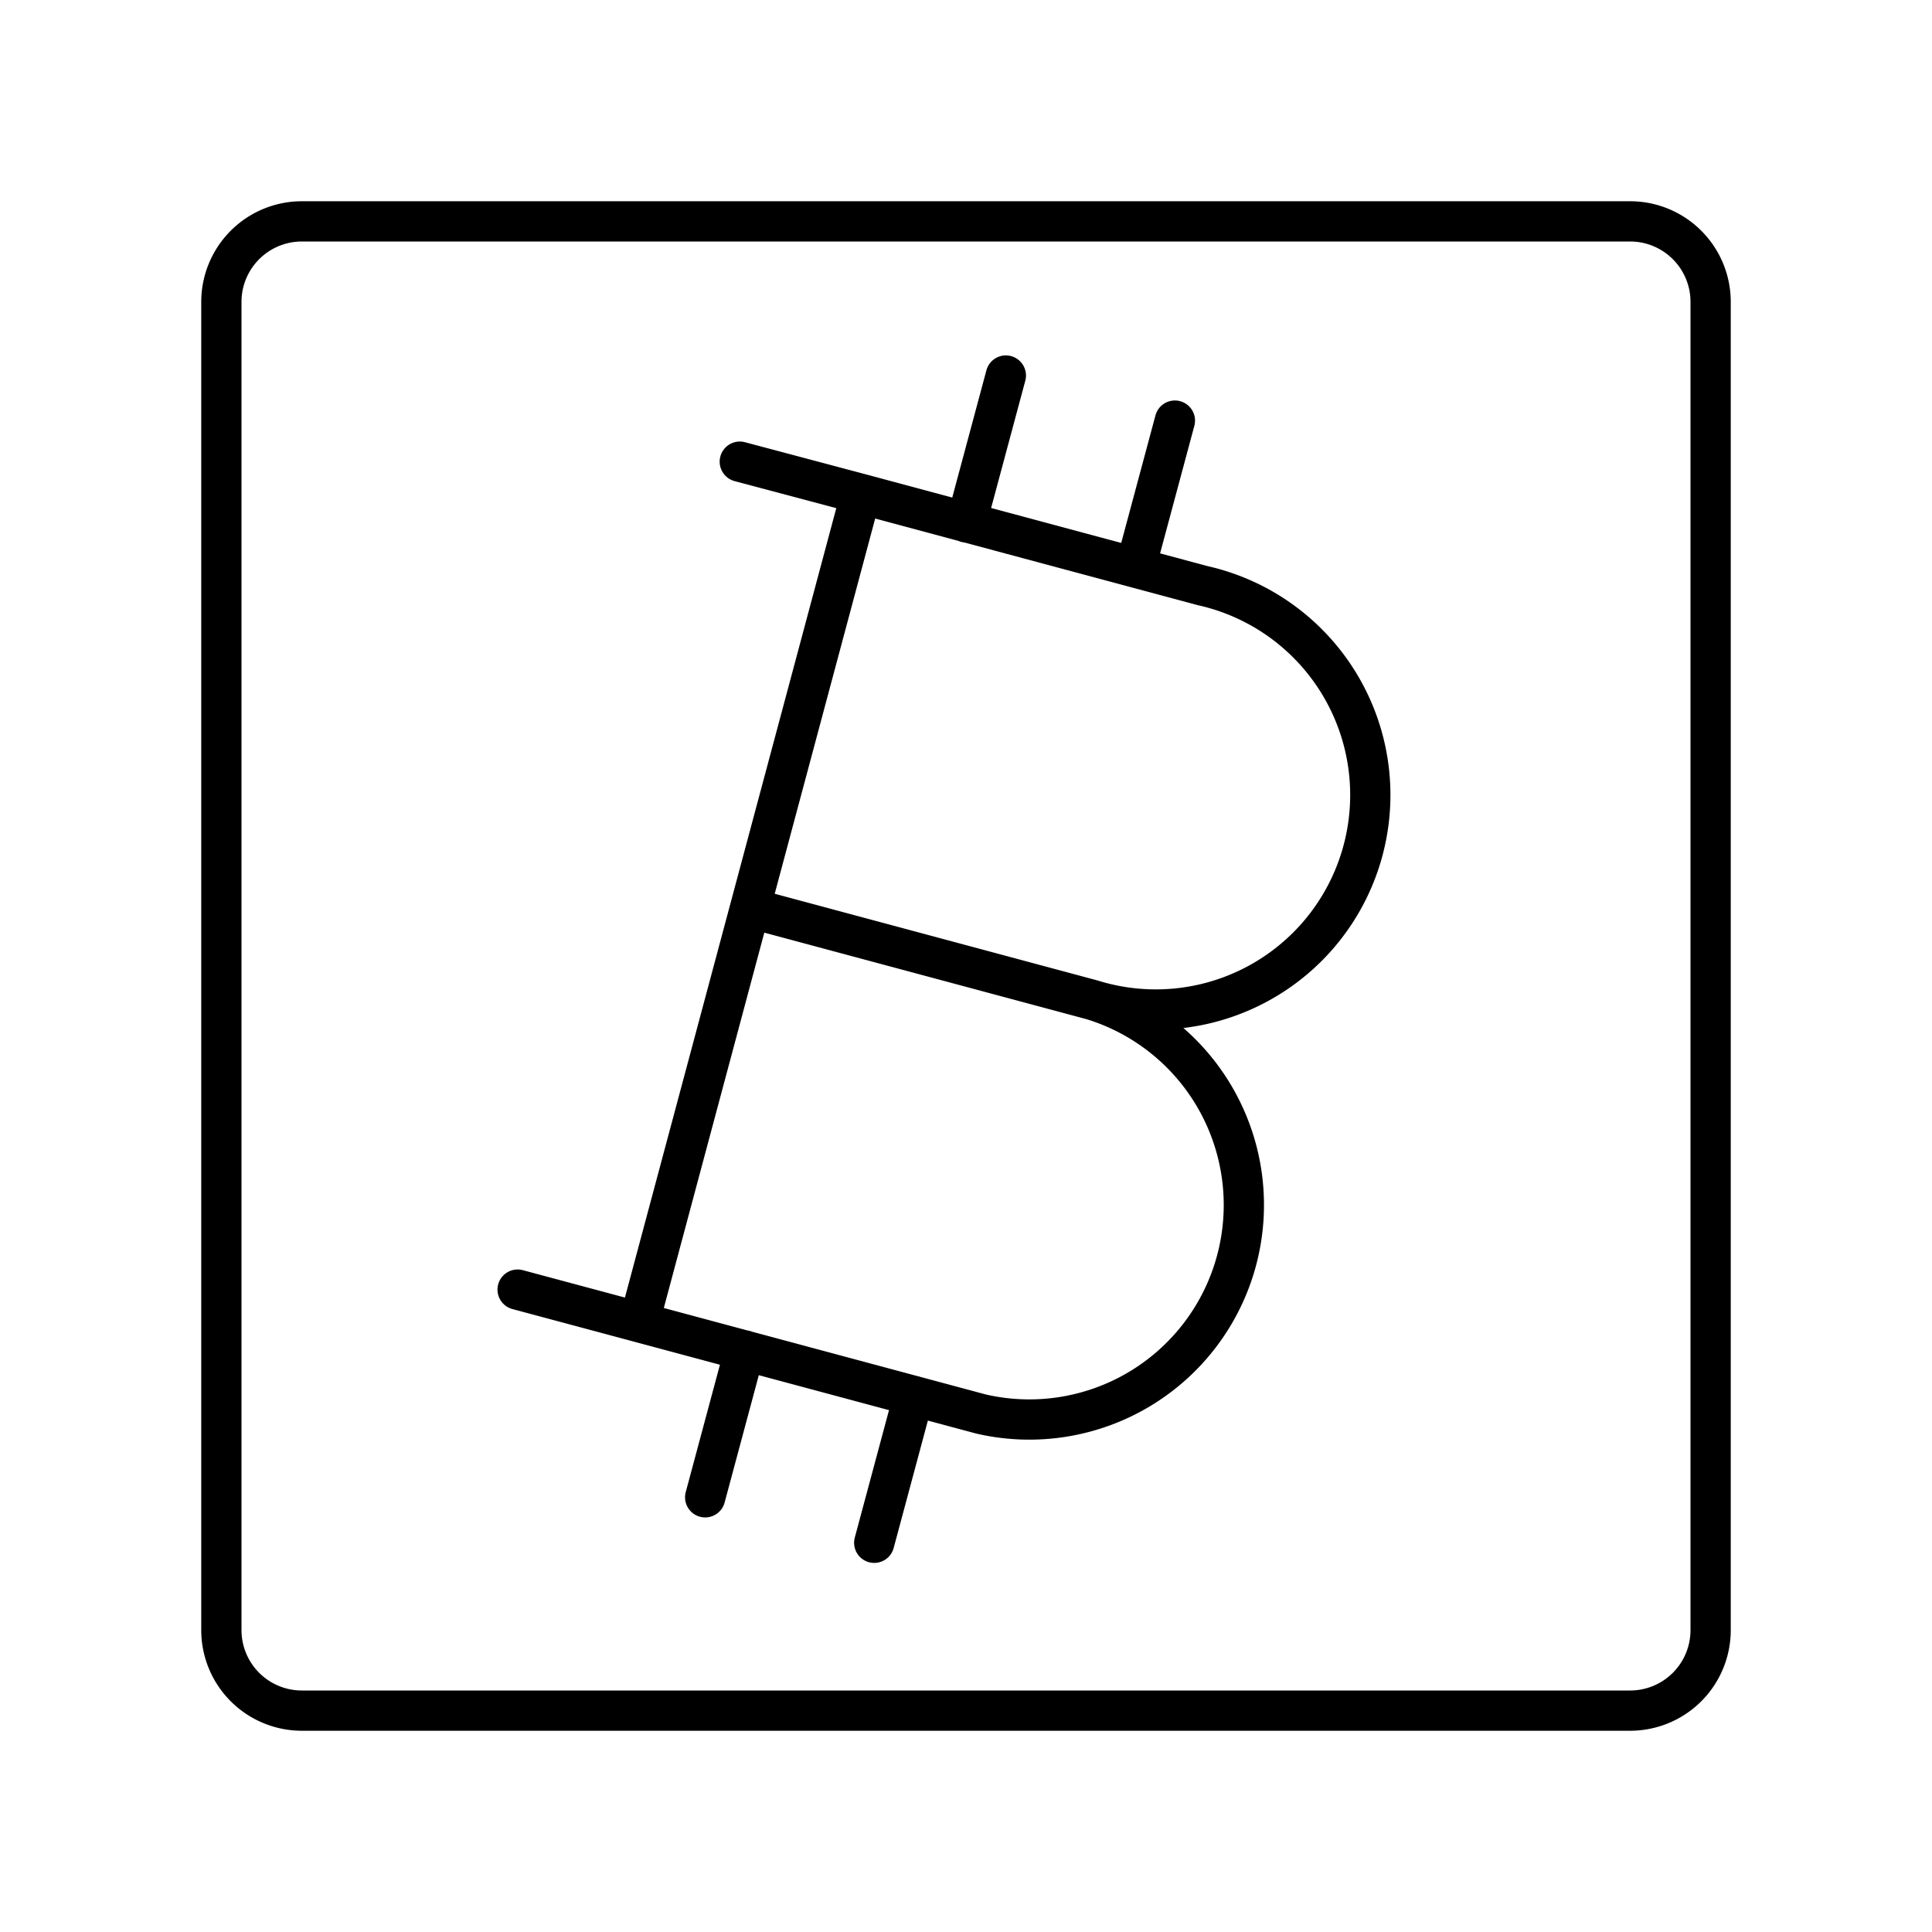
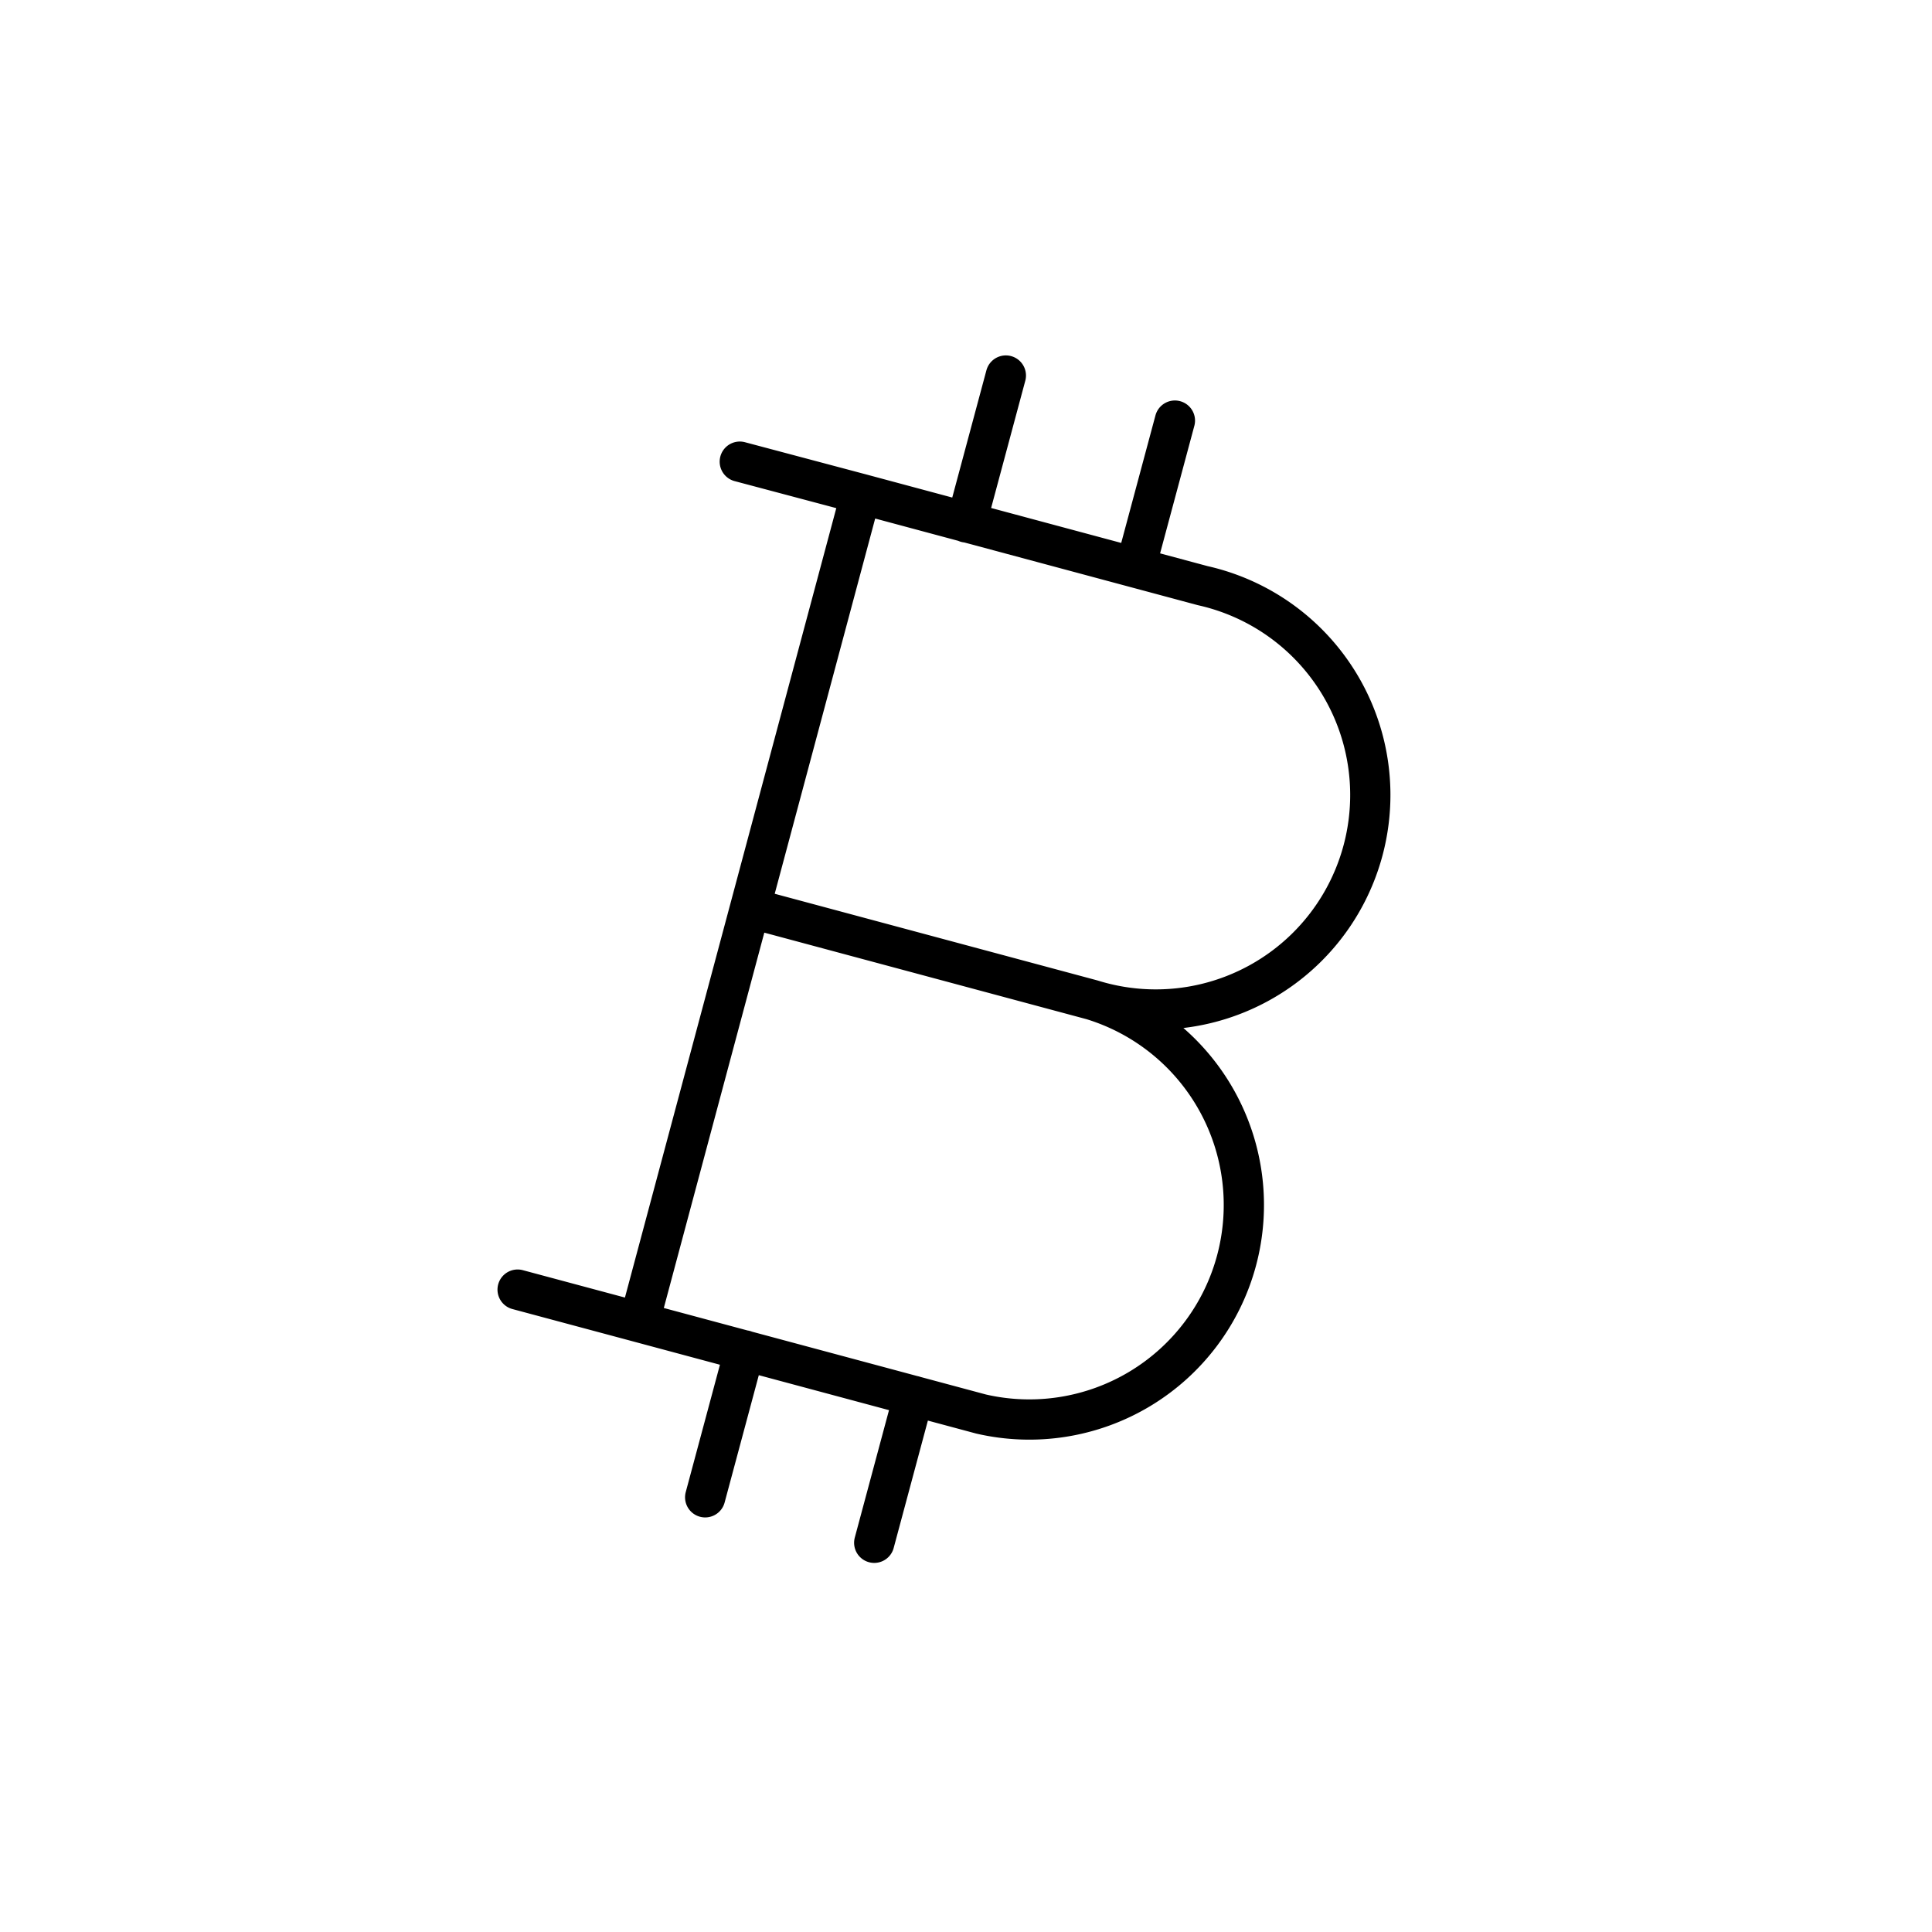
<svg xmlns="http://www.w3.org/2000/svg" width="800" height="800" viewBox="0 0 48 48">
  <path fill="none" stroke="currentColor" stroke-linecap="round" stroke-linejoin="round" d="M27.13 24.84a5.33 5.33 0 0 1-2.76 10.29l-8.49-2.28l5.51-20.58l8.49 2.28a5.33 5.33 0 1 1-2.75 10.29m0 0l-8.49-2.28m2.75-10.29l-3.01-.8m-2.5 21.38l-3.02-.81m11.15-19.06l.98-3.65m3.22 4.77l.98-3.65M17.52 37.2l.98-3.65m3.22 4.78l.98-3.65" />
-   <path fill="none" stroke="currentColor" stroke-linecap="round" stroke-linejoin="round" d="M40.5 5.5h-33a2 2 0 0 0-2 2v33a2 2 0 0 0 2 2h33a2 2 0 0 0 2-2v-33a2 2 0 0 0-2-2" />
</svg>